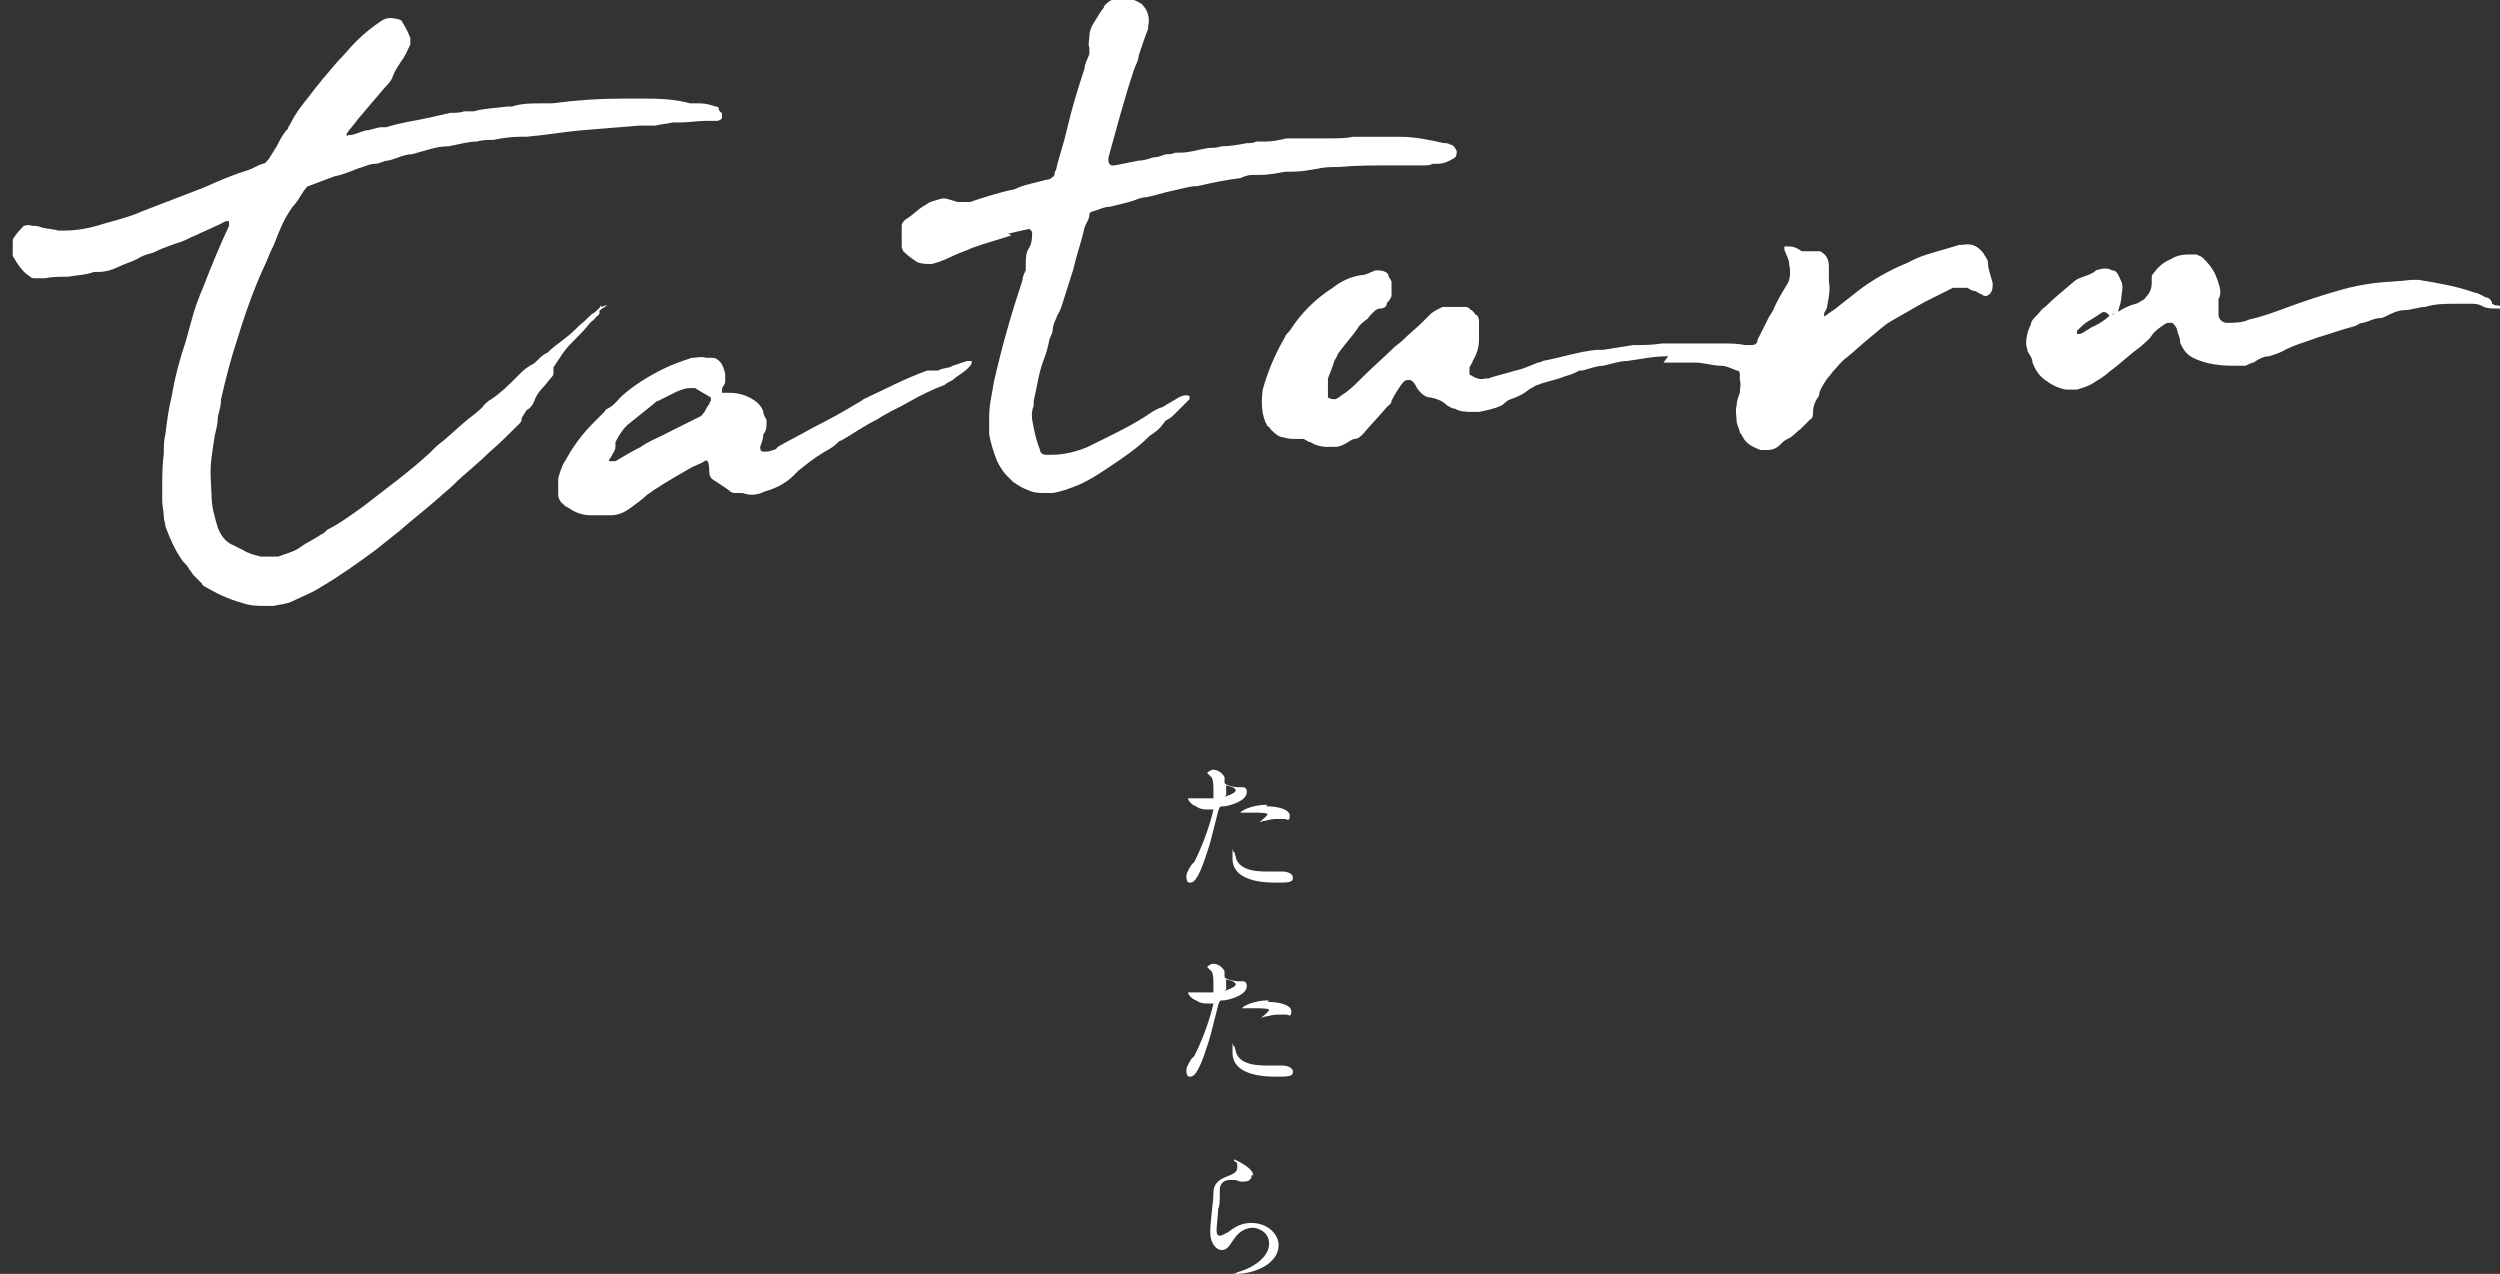
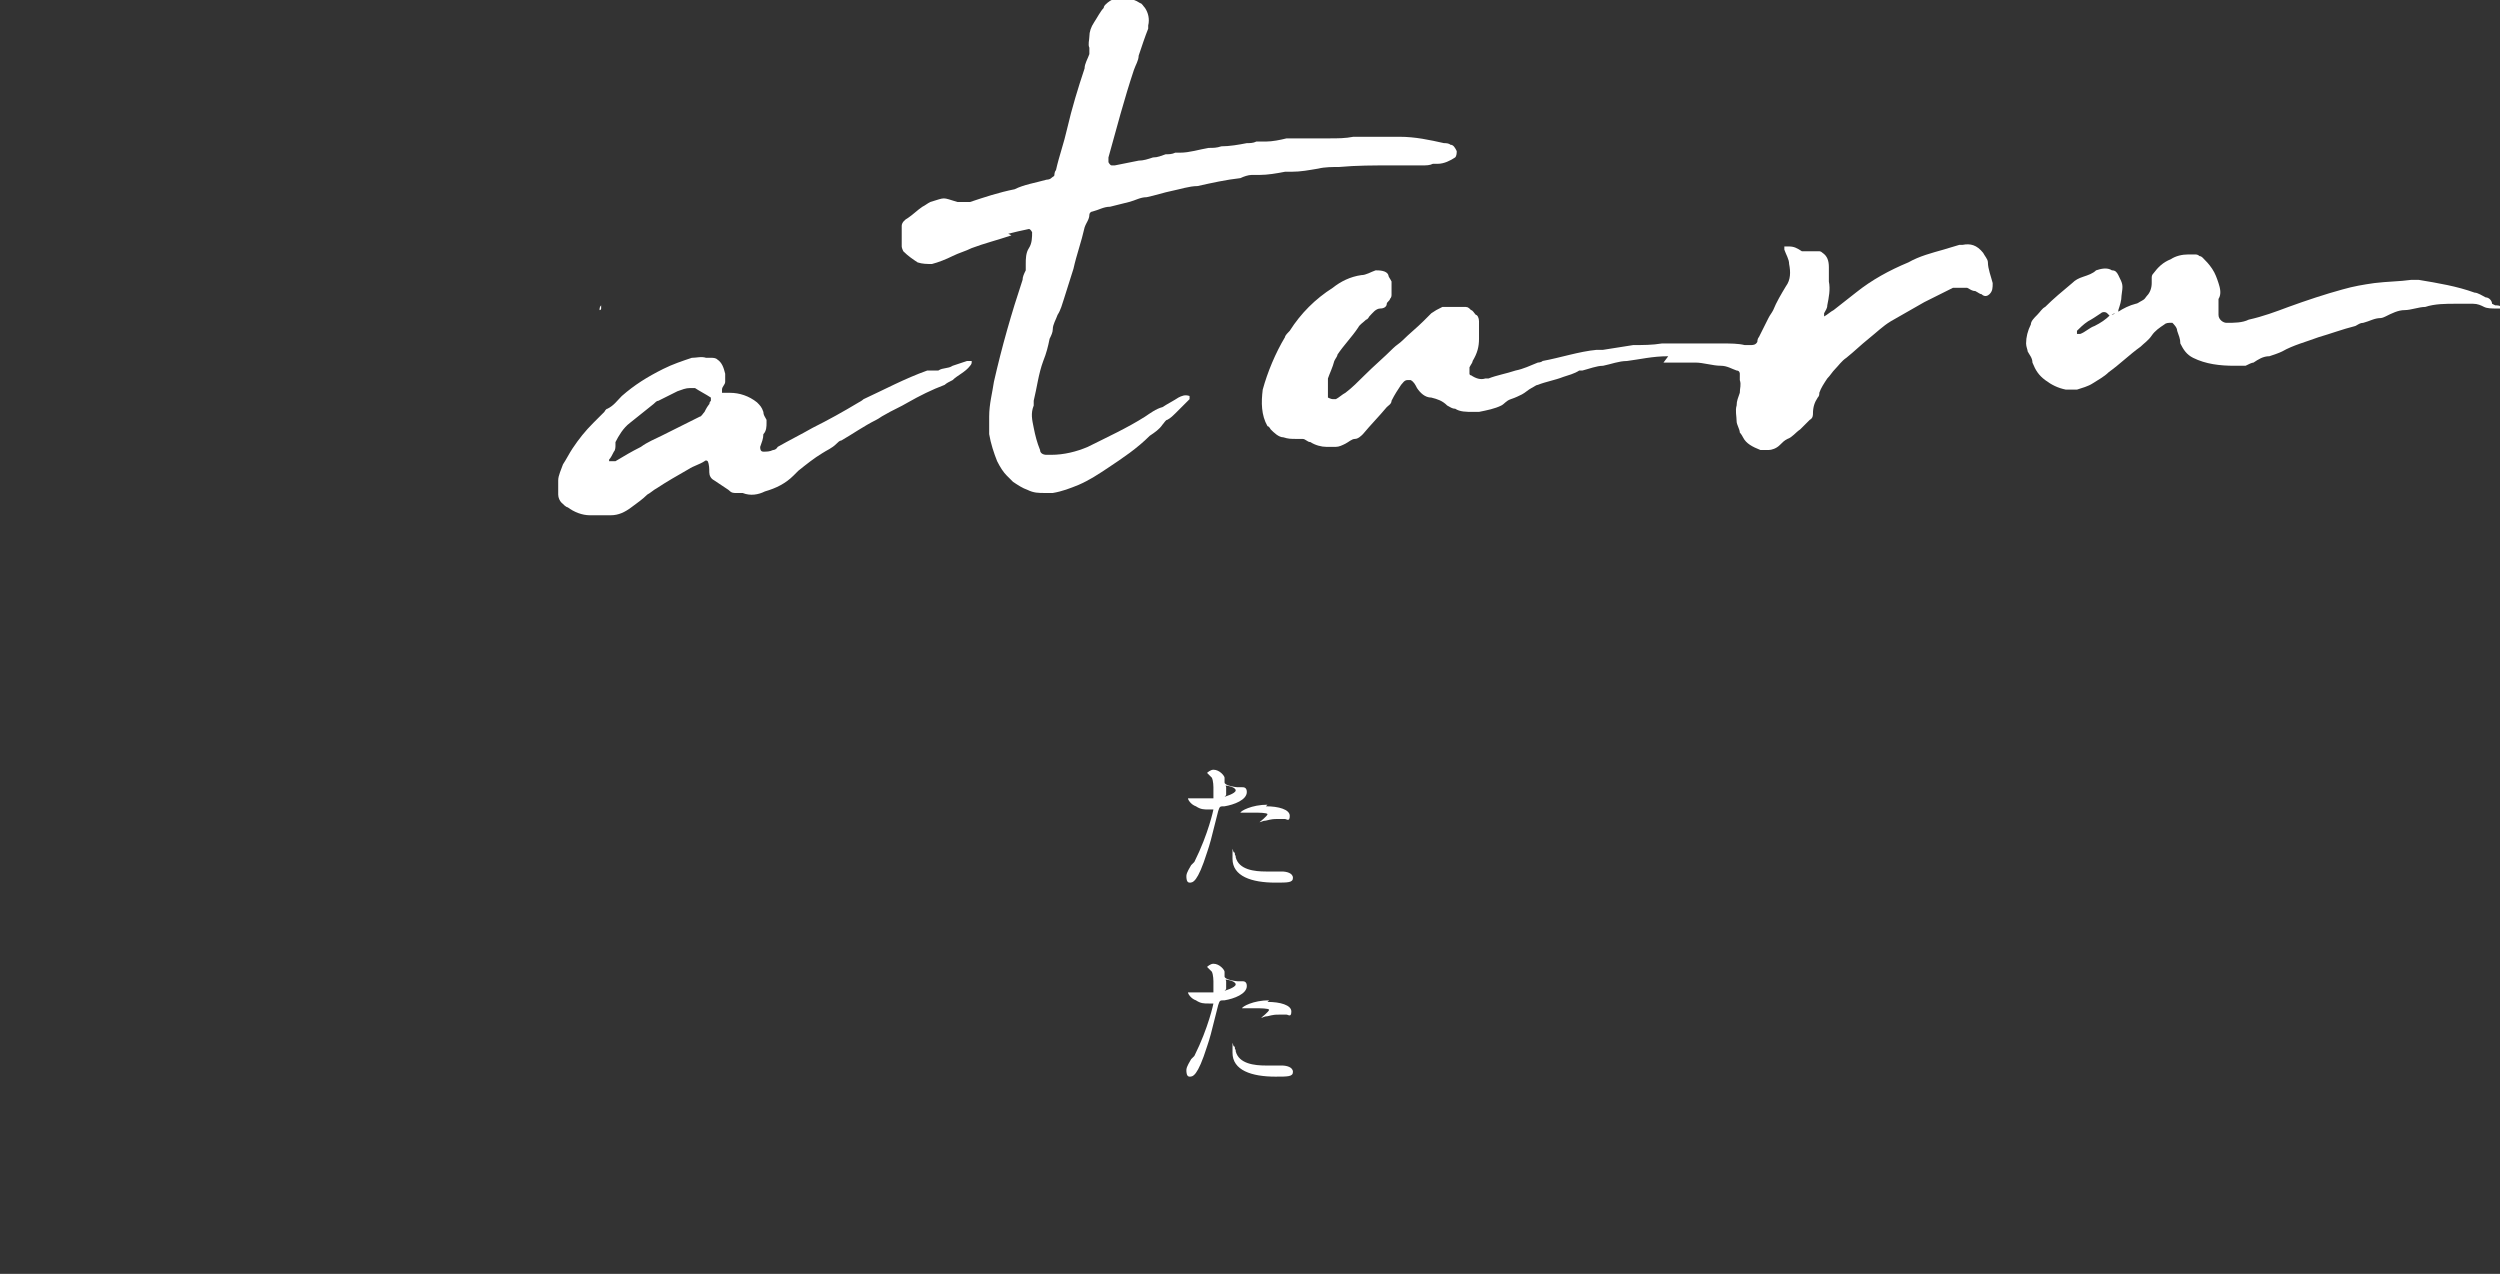
<svg xmlns="http://www.w3.org/2000/svg" id="Layer_2" version="1.1" viewBox="0 0 157.2 80.1">
  <rect x="0" y="0" width="157.2" height="80.1" fill="#333333" stroke="none" />
  <defs>
    <style>
      .st0 {
        fill: #fff;
      }
    </style>
  </defs>
  <g>
    <path class="st0" d="M75.1,54.2c.9-1.8,1.2-3.3,1.2-3.3,0,0,0,0-.3,0s-.5,0-.8-.2c-.3-.1-.5-.4-.5-.5s0,0,0,0c0,0,.2,0,.2,0,.1,0,.5,0,.8,0s.6,0,.6,0,0-.7,0-.7,0-.4-.1-.6c0,0-.3-.3-.3-.3,0,0,.2-.2.4-.2.4,0,.7.4.7.5s0,.2,0,.3c0,.2.7.3.8.3s.2,0,.3,0,.3,0,.3.3c0,.5-.8.8-1.4.9-.3,0-.3,0-.4.3-.5,2-.5,2-.7,2.6-.6,1.9-.9,1.9-1.1,1.9s-.2-.3-.2-.4,0-.2.3-.7h0ZM77,50.1s.7-.2.7-.4-.5-.3-.6-.3,0,0,0,.1c0,.2,0,.2,0,.4,0,0,0,.1,0,.1h0ZM77.7,53.9c.2.8,1.2.9,1.9.9s.8,0,1,0c.3,0,.7.1.7.4s-.3.3-1.1.3c-1.5,0-2.7-.4-2.7-1.5s0-.4.1-.4,0,.2.1.2h0ZM79.6,50.7c.8,0,1.5.2,1.5.6s-.2.2-.3.2-.4,0-.5,0c-.2,0-.3,0-.7.1-.2,0-.3.1-.4.1s0,0,0,0c0,0,.5-.4.5-.5,0-.1-.6-.1-.8-.1-.2,0-.4,0-.6,0,0,0-.3,0-.3,0,0,0,0,0,0,0,0-.1.7-.5,1.7-.5h0Z" />
-     <path class="st0" d="M75.1,66.4c.9-1.8,1.2-3.3,1.2-3.3,0,0,0,0-.3,0s-.5,0-.8-.2c-.3-.1-.5-.4-.5-.5s0,0,0,0c0,0,.2,0,.2,0,.1,0,.5,0,.8,0s.6,0,.6,0,0-.7,0-.7,0-.4-.1-.6c0,0-.3-.3-.3-.3,0,0,.2-.2.4-.2.4,0,.7.4.7.5s0,.2,0,.3c0,.2.7.3.8.3s.2,0,.3,0,.3,0,.3.3c0,.5-.8.8-1.4.9-.3,0-.3,0-.4.3-.5,2-.5,2-.7,2.6-.6,1.9-.9,1.9-1.1,1.9s-.2-.3-.2-.4,0-.2.3-.7h0ZM77,62.3s.7-.2.7-.4-.5-.3-.6-.3,0,0,0,.1c0,.2,0,.2,0,.4,0,0,0,.1,0,.1h0ZM77.7,66.1c.2.8,1.2.9,1.9.9s.8,0,1,0c.3,0,.7.1.7.4s-.3.3-1.1.3c-1.5,0-2.7-.4-2.7-1.5s0-.4.1-.4,0,.2.1.2h0ZM79.7,63c.8,0,1.5.2,1.5.6s-.2.2-.3.2-.4,0-.5,0c-.2,0-.3,0-.7.1-.2,0-.3.1-.4.1s0,0,0,0c0,0,.5-.4.5-.5,0-.1-.6-.1-.8-.1-.2,0-.4,0-.6,0,0,0-.3,0-.3,0,0,0,0,0,0,0,0-.1.7-.5,1.7-.5h0Z" />
-     <path class="st0" d="M78.7,73.9c0,.2-.1.4-.5.4s-.1,0-.5-.1c-.1,0-.3,0-.4,0-.4,0-.6.3-.6.6s0,.5,0,.5,0,.6-.1.7c0,.3-.1,1.1-.1,1.3s0,.4.2.4.4-.2.5-.2c.5-.4.9-.6,1.5-.6,1,0,1.7.7,1.7,1.4,0,1.1-1.4,1.8-2.7,1.8s-.2,0-.2,0,.2,0,.3-.1c1.1-.3,2-1,2-1.8s-.8-1-1-1c-.3,0-.8.1-1.2.7-.4.6-.5.7-.8.7s-.7-.4-.7-1.1.2-2,.2-2.4c0-.3,0-.8.8-1.1.5-.2.7-.3.7-.6s0-.3-.2-.4c0,0,0,0,0-.1,0,0,1.2.5,1.2,1h0Z" />
+     <path class="st0" d="M75.1,66.4c.9-1.8,1.2-3.3,1.2-3.3,0,0,0,0-.3,0s-.5,0-.8-.2c-.3-.1-.5-.4-.5-.5s0,0,0,0c0,0,.2,0,.2,0,.1,0,.5,0,.8,0s.6,0,.6,0,0-.7,0-.7,0-.4-.1-.6c0,0-.3-.3-.3-.3,0,0,.2-.2.4-.2.4,0,.7.4.7.5s0,.2,0,.3c0,.2.7.3.8.3s.2,0,.3,0,.3,0,.3.3c0,.5-.8.8-1.4.9-.3,0-.3,0-.4.3-.5,2-.5,2-.7,2.6-.6,1.9-.9,1.9-1.1,1.9s-.2-.3-.2-.4,0-.2.3-.7h0ZM77,62.3s.7-.2.7-.4-.5-.3-.6-.3,0,0,0,.1c0,.2,0,.2,0,.4,0,0,0,.1,0,.1h0ZM77.7,66.1c.2.8,1.2.9,1.9.9s.8,0,1,0c.3,0,.7.1.7.4s-.3.3-1.1.3c-1.5,0-2.7-.4-2.7-1.5s0-.4.1-.4,0,.2.1.2h0ZM79.7,63c.8,0,1.5.2,1.5.6s-.2.2-.3.2-.4,0-.5,0c-.2,0-.3,0-.7.1-.2,0-.3.1-.4.1c0,0,.5-.4.5-.5,0-.1-.6-.1-.8-.1-.2,0-.4,0-.6,0,0,0-.3,0-.3,0,0,0,0,0,0,0,0-.1.7-.5,1.7-.5h0Z" />
  </g>
  <g>
-     <path class="st0" d="M37.7,19.5c0,0,0,.1,0,.2,0,0-.1.2-.2.2-.1.2-.3.3-.4.4-.3.4-.6.7-1,1.1-.2.2-.5.5-.7.8-.2.3-.4.6-.6.9,0,0,0,.2,0,.3s0,.2-.1.3c-.2.2-.3.4-.5.6-.3.3-.5.6-.6.9-.1.3-.3.5-.5.6-.1.2-.2.3-.3.5,0,0,0,0,0,.1,0,0,0,.1-.1.2-.7.7-1.3,1.3-2,1.9-.7.7-1.5,1.3-2.2,2-.3.3-.6.5-.9.8-.8.7-1.7,1.4-2.5,2.1-.5.4-1,.8-1.5,1.2-1.1.8-2.2,1.6-3.4,2.3-.6.4-1.2.6-1.8.9-.4.2-.8.2-1.2.3-.2,0-.3,0-.5,0-.5,0-1,0-1.5-.2-.8-.2-1.6-.6-2.3-1,0,0-.2-.1-.2-.2-.2-.2-.3-.3-.5-.5-.1-.1-.2-.3-.3-.4-.1-.2-.2-.3-.4-.5-.5-.7-.8-1.4-1.1-2.2,0-.2-.1-.4-.1-.6,0-.3-.1-.7-.1-1,0-.2,0-.5,0-.7,0-.8,0-1.5.1-2.3,0-.4,0-.8.1-1.2.1-.8.2-1.6.4-2.4.2-1.2.5-2.3.9-3.5.1-.4.2-.7.3-1.1.2-.8.5-1.6.8-2.3.5-1.3,1-2.5,1.6-3.8,0,0,0-.1,0-.2s0-.1-.1-.1c-.2,0-.4.2-.7.3-.4.2-.9.4-1.3.6-.3.1-.6.3-.9.4-.6.2-1.2.4-1.8.7-.4.1-.7.2-1,.4-.4.2-.8.3-1.2.5-.4.2-.8.3-1.2.3,0,0-.2,0-.3,0-.5.2-1.1.2-1.6.3-.5,0-1,0-1.5.1-.2,0-.3,0-.5,0s-.3,0-.4-.1c-.5-.3-.8-.8-1.1-1.3,0,0,0-.1,0-.2,0-.2,0-.4,0-.6s0-.3.1-.4c.2-.3.4-.5.6-.7.1,0,.3-.1.5,0,.2,0,.4,0,.6.1.4.1.7.1,1.1.2.1,0,.2,0,.3,0,.7,0,1.4-.1,2.1-.3.6-.2,1.1-.3,1.7-.5.3-.1.7-.2,1.1-.4,1.3-.5,2.6-1,3.9-1.5.9-.4,1.8-.8,2.8-1.1.3-.1.6-.3.9-.4.2,0,.3-.2.4-.3.2-.3.3-.5.5-.8.2-.4.4-.8.7-1.1,0-.1.1-.2.2-.4.3-.6.7-1.1,1.1-1.6.6-.8,1.2-1.5,1.8-2.2.4-.4.8-.9,1.2-1.3.5-.5,1-.9,1.6-1.3.3-.2.6-.2,1-.1.1,0,.3.1.3.2.2.3.4.7.5,1,0,.1,0,.3,0,.4-.2.4-.3.7-.6,1.1-.2.3-.4.6-.5.9-.1.3-.3.5-.5.7-.6.7-1.1,1.3-1.7,2-.2.3-.5.6-.7.9,0,0,0,0,0,.1,0,0,0,.1.1,0,.4,0,.7-.2,1.1-.3.3,0,.7-.2,1-.2,0,0,.2,0,.3,0,.9-.3,1.8-.4,2.7-.6.4-.1.9-.2,1.3-.3.3,0,.6,0,.9-.1.2,0,.4,0,.6,0,.7-.2,1.4-.2,2.1-.3,0,0,.2,0,.3,0,.6-.2,1.2-.2,1.8-.2.2,0,.5,0,.7,0,1.5-.2,3-.3,4.5-.3h1c1.1,0,2.1,0,3.2.3.2,0,.4,0,.6,0,.4,0,.7.1,1,.2.1,0,.2,0,.2.2,0,0,.1.2.2.2,0,0,0,.2,0,.3,0,.1-.2.2-.3.2-.2,0-.5,0-.7,0-.5,0-1.1.1-1.6.1-.2,0-.3,0-.5,0-.4.1-.7.1-1.1.2-.3,0-.7,0-1,0-1.2.1-2.5.2-3.7.3-1.1.1-2.2.3-3.4.4-.1,0-.3,0-.4,0-.6,0-1.2.1-1.7.2-.3,0-.7,0-1,.1-.6,0-1.2.2-1.8.3-.8,0-1.5.3-2.3.5-.5,0-1,.3-1.5.4-.3,0-.5.2-.8.2-.4,0-.7.2-1.1.3-.5.2-1,.4-1.5.5-.5.2-1.1.4-1.6.6-.1,0-.2.2-.3.3-.2.3-.4.7-.7,1-.5.7-.8,1.4-1.1,2.2-.1.3-.3.6-.4.9-.2.5-.5,1.1-.7,1.6-.5,1.2-.9,2.4-1.3,3.7-.4,1.2-.7,2.4-1,3.7,0,.4-.1.7-.2,1.1,0,.4-.1.8-.2,1.2-.3,2-.3,1.9-.2,3.7,0,.8.2,1.4.4,2.1.2.5.5.9,1,1.1.2.1.4.2.6.3.3.2.7.3,1.1.4.4,0,.8,0,1.1,0,.5-.2,1-.3,1.4-.6.4-.3.9-.5,1.3-.8.1,0,.3-.2.4-.3.8-.4,1.6-1,2.3-1.5,1.4-1.1,2.8-2.1,4.1-3.3.3-.3.6-.6.9-.8.7-.6,1.3-1.2,2-1.7.2-.2.4-.3.5-.5.1-.1.3-.3.5-.4.6-.4,1.1-.9,1.6-1.4s.2-.2.3-.3c.2-.2.5-.4.7-.5s.4-.4.7-.6.1,0,.2-.1c.3-.3.7-.6,1.1-.9.4-.3.7-.6,1-.9.3-.2.5-.5.8-.7.2-.1.3-.3.5-.4.1,0,.2-.1.4-.1h0s0,0,0,0Z" />
    <path class="st0" d="M104.9,22.4c-1,0-1.8.2-2.6.3-.5,0-1,.2-1.5.3-.4,0-.9.2-1.3.3,0,0-.1,0-.2,0-.3.2-.7.3-1,.4-.5.2-1.1.3-1.6.5-.1,0-.2.1-.4.2-.2.1-.4.3-.6.4-.2.1-.4.2-.7.3s-.4.3-.6.4c-.4.2-.9.3-1.4.4-.1,0-.3,0-.4,0-.4,0-.8,0-1.1-.2-.2,0-.3-.1-.5-.2-.3-.3-.6-.4-1-.5-.4,0-.7-.3-.9-.6-.1-.2-.2-.4-.4-.5,0,0-.1,0-.2,0-.2,0-.3.2-.4.3-.2.3-.4.6-.6,1,0,.2-.2.3-.3.4-.5.6-1,1.1-1.5,1.7-.1.1-.3.3-.5.3-.2,0-.4.2-.6.3-.2.1-.4.2-.6.2-.2,0-.4,0-.6,0-.3,0-.7-.1-1-.3-.2,0-.3-.2-.5-.2-.1,0-.3,0-.4,0-.3,0-.5,0-.8-.1-.3,0-.6-.3-.8-.5,0,0-.1-.2-.2-.2-.4-.7-.4-1.5-.3-2.3.3-1.1.8-2.3,1.4-3.3,0-.1.2-.3.3-.4.7-1.1,1.6-2,2.7-2.7.5-.4,1.1-.7,1.8-.8.3,0,.6-.2.9-.3.2,0,.7,0,.8.3,0,.1.1.2.2.4,0,0,0,.1,0,.2,0,.2,0,.4,0,.6,0,.1,0,.2-.1.3,0,.1-.2.2-.2.3,0,.2-.2.3-.4.3-.3,0-.5.3-.7.5,0,0-.1.2-.2.2-.2.2-.4.3-.5.5-.4.6-.9,1.1-1.3,1.7,0,.1-.1.2-.2.4-.1.4-.3.8-.4,1.1,0,0,0,.2,0,.3,0,.3,0,.6,0,.9,0,0,.2.1.3.1,0,0,.1,0,.2,0,.2-.1.4-.3.6-.4.4-.3.8-.7,1.2-1.1.6-.6,1.2-1.1,1.8-1.7.2-.2.4-.3.6-.5.4-.4.9-.8,1.3-1.2.2-.2.3-.3.5-.5.3-.2.3-.2.7-.4,0,0,.2,0,.3,0,.3,0,.7,0,1,0s.3,0,.5.2c.1,0,.2.2.3.3.1,0,.2.2.2.4,0,.2,0,.5,0,.7,0,.1,0,.3,0,.4,0,.5-.1.9-.4,1.4,0,.1-.1.2-.2.4,0,.1,0,.3,0,.4,0,0,0,.1.1.1.3.2.6.3.9.2,0,0,.1,0,.2,0,.5-.2,1.1-.3,1.7-.5.5-.1.9-.3,1.4-.5,0,0,.2,0,.3-.1,1.1-.2,2.3-.6,3.4-.7.1,0,.3,0,.4,0,.6-.1,1.3-.2,1.9-.3.6,0,1.2,0,1.8-.1.8,0,1.6,0,2.4,0,.5,0,1,0,1.4,0,.5,0,1,0,1.4.1.1,0,.3,0,.4,0s.3,0,.4-.2c0,0,0-.2.1-.3.2-.4.4-.8.6-1.2.1-.2.2-.3.3-.5.2-.5.5-1,.8-1.5.3-.4.3-.9.2-1.4,0-.3-.2-.6-.3-.9,0,0,0-.2,0-.2,0,0,.2,0,.3,0,.3,0,.5.1.8.3,0,0,.2,0,.3,0,0,0,.2,0,.3,0,.2,0,.3,0,.5,0,0,0,.1,0,.2.1.3.2.4.5.4.9s0,.1,0,.2c0,.2,0,.5,0,.7.1.5,0,1-.1,1.5,0,.2-.1.3-.2.5,0,0,0,.1,0,.2,0,0,0,0,0,0,.2-.1.4-.3.6-.4.5-.4.9-.7,1.4-1.1,1-.8,2.1-1.4,3.3-1.9,0,0,0,0,0,0,.7-.4,1.5-.6,2.2-.8.3-.1.7-.2,1-.3,0,0,.1,0,.2,0,.5-.1.9,0,1.3.5.1.2.3.4.3.6,0,.4.2.9.3,1.3,0,.3,0,.5-.2.7-.1.1-.3.2-.5,0-.1,0-.2-.1-.4-.2-.2,0-.3-.1-.5-.2-.2,0-.5,0-.7,0,0,0-.1,0-.2,0-.6.3-1.2.6-1.8.9-.7.4-1.4.8-2.1,1.2-.5.3-.9.7-1.4,1.1-.5.4-.9.8-1.4,1.2-.3.2-.5.5-.7.7-.2.2-.3.4-.5.6-.2.3-.4.6-.5.9,0,.1,0,.2-.1.3-.2.3-.3.6-.3,1,0,.1,0,.3-.2.4-.2.2-.4.4-.6.6-.3.2-.5.5-.8.6-.2.1-.3.2-.5.4-.2.2-.5.3-.7.3h-.3c0,0-.1,0-.2,0-.5-.2-.9-.4-1.1-.8,0,0-.1-.2-.2-.3,0-.2-.2-.5-.2-.7,0-.3-.1-.7,0-1,0-.3.1-.5.2-.8,0-.3.1-.5,0-.8,0-.1,0-.3,0-.4,0,0,0-.2-.2-.2-.3-.1-.6-.3-1-.3-.5,0-1.1-.2-1.6-.2-.8,0-1.6,0-2.1,0h.1Z" />
    <path class="st0" d="M63.6,14.8c-.9.3-1.7.5-2.5.8-.4.2-.8.3-1.2.5-.4.2-.9.4-1.3.5-.3,0-.6,0-.9-.1-.3-.2-.6-.4-.9-.7,0,0-.1-.2-.1-.3,0-.4,0-.7,0-1.1,0,0,0-.1,0-.2,0-.2.2-.4.4-.5.3-.2.6-.5.9-.7.2-.1.3-.2.5-.3,1-.3.7-.3,1.7,0,0,0,.1,0,.2,0,.1,0,.2,0,.3,0,0,0,.2,0,.3,0,.9-.3,1.8-.6,2.8-.8.6-.3,1.3-.4,2-.6,0,0,.2,0,.3-.1s.2-.1.2-.2c0,0,0-.2.1-.3.2-.9.5-1.7.7-2.6.3-1.3.7-2.6,1.1-3.8,0-.3.2-.6.3-.9,0-.1,0-.3,0-.4-.1-.2,0-.5,0-.7,0-.3.1-.6.3-.9.2-.3.4-.7.6-.9,0,0,0-.1.1-.2.4-.4.8-.5,1.3-.4.3,0,.6.1.9.3.1,0,.2.2.3.3.2.3.3.7.2,1.1,0,0,0,.1,0,.2-.2.5-.4,1.1-.6,1.7,0,.3-.2.6-.3.9-.6,1.8-1.1,3.7-1.6,5.5,0,.1,0,.2,0,.3,0,0,.1.2.2.2s.1,0,.2,0c.5-.1,1-.2,1.5-.3.3,0,.6-.1.9-.2.3,0,.5-.1.8-.2.2,0,.4,0,.6-.1,0,0,.2,0,.3,0,.6,0,1.2-.2,1.8-.3.3,0,.5,0,.8-.1.5,0,1.1-.1,1.6-.2.2,0,.4,0,.6-.1.2,0,.4,0,.6,0,.4,0,.9-.1,1.3-.2.4,0,.8,0,1.2,0,.2,0,.4,0,.6,0,.3,0,.6,0,.9,0,.5,0,1,0,1.5-.1.3,0,.5,0,.8,0,.7,0,1.4,0,2.1,0,1,0,1.9.2,2.8.4.1,0,.3,0,.4.1.2,0,.3.2.4.4,0,.1,0,.3-.1.4-.3.2-.7.4-1.1.4,0,0-.2,0-.3,0-.2.1-.4.1-.7.1-.7,0-1.3,0-1.9,0-1.1,0-2.2,0-3.3.1-.4,0-.9,0-1.3.1-.6.1-1.1.2-1.7.2-.1,0-.3,0-.4,0-.5.1-1.1.2-1.6.2-.2,0-.3,0-.5,0-.2,0-.5.1-.7.2-.9.1-1.8.3-2.7.5-.5,0-1.1.2-1.6.3-.5.1-1.1.3-1.6.4-.4,0-.7.2-1.1.3-.4.1-.8.2-1.2.3-.4,0-.7.2-1.1.3-.1,0-.2.1-.2.2,0,.3-.2.5-.3.8-.2.9-.5,1.7-.7,2.6-.2.6-.4,1.3-.6,1.9-.1.3-.2.7-.4,1-.1.3-.3.6-.3.9,0,.2-.1.4-.2.6-.1.5-.2.9-.4,1.4-.3.8-.4,1.7-.6,2.5,0,.1,0,.2,0,.3-.2.5-.1.9,0,1.4s.2.9.4,1.4c0,.2.2.3.4.3.1,0,.2,0,.3,0,.8,0,1.6-.2,2.3-.5,1.2-.6,2.5-1.2,3.6-1.9.3-.2.7-.5,1.1-.6.3-.2.7-.4,1-.6.2-.1.4-.2.7-.1,0,0,0,0,0,0,0,0,0,.1,0,.2-.3.3-.6.6-.9.9-.1.1-.3.3-.5.4-.1,0-.2.2-.3.3-.2.3-.5.5-.8.7-.8.8-1.7,1.4-2.6,2-.6.4-1.2.8-1.9,1.1-.5.2-1,.4-1.6.5-.2,0-.3,0-.5,0-.4,0-.7,0-1.1-.2-.3-.1-.6-.3-.9-.5-.1-.1-.3-.3-.4-.4-.2-.2-.4-.5-.6-.9-.2-.5-.4-1.1-.5-1.7,0-.4,0-.7,0-1.1,0-.8.2-1.5.3-2.2.5-2.2,1.1-4.3,1.8-6.4,0-.2.1-.4.2-.6,0-.1,0-.3,0-.4,0-.3,0-.7.2-1s.2-.7.2-1c0,0-.1-.2-.2-.2-.5.1-.9.2-1.3.3h0Z" />
    <path class="st0" d="M157.2,19.4c0,0-.1,0-.2,0-.3,0-.6,0-.8-.1-.2-.1-.4-.2-.7-.2-.2,0-.3,0-.5,0h-.6c-.6,0-1.3,0-1.9.2-.4,0-.9.2-1.3.2-.4,0-.8.2-1.2.4,0,0-.2.1-.3.1-.4,0-.7.2-1.1.3-.2,0-.3.1-.5.2-.8.2-1.6.5-2.3.7-.8.3-1.6.5-2.3.9-.2.1-.5.2-.8.3-.4,0-.7.2-1,.4-.1,0-.3.1-.5.2-.2,0-.5,0-.7,0-.9,0-1.8-.1-2.6-.5-.4-.2-.6-.5-.8-.9,0-.3-.1-.5-.2-.8,0-.2-.2-.4-.3-.5,0,0-.1,0-.2,0,0,0-.2,0-.3.1-.3.2-.6.4-.8.7-.2.3-.5.5-.7.7-.7.5-1.3,1.1-2,1.6-.3.3-.7.5-1,.7-.3.2-.7.3-1,.4-.2,0-.5,0-.7,0-.5-.1-.9-.3-1.3-.6,0,0,0,0,0,0-.4-.3-.6-.6-.8-1.1,0-.3-.2-.5-.3-.7,0-.1-.1-.3-.1-.5,0-.4.1-.8.3-1.2,0-.2.2-.4.4-.6.2-.2.3-.4.5-.5.5-.5,1.1-1,1.7-1.5.2-.2.4-.3.7-.4.3-.1.6-.2.8-.4.3-.1.7-.2,1,0,.2,0,.3.1.4.3.3.6.3.6.2,1.3,0,.3-.1.6-.2.9,0,0,0,.1,0,.2-.2,0-.4,0-.5.2,0,0-.1-.1-.2-.2-.1-.1-.3-.1-.4,0-.3.2-.6.4-.8.5-.3.2-.5.4-.7.6,0,0,0,0,0,0,0,0,0,.1,0,.2,0,0,.1,0,.2,0,.3-.1.6-.4.9-.5.4-.2.7-.4,1-.7,0,0,0,0,0,0,.2,0,.3-.1.5-.2.3-.2.7-.4,1.1-.5.1,0,.2-.1.4-.2s.2-.2.3-.3c.2-.2.3-.5.3-.8,0-.1,0-.2,0-.3s0-.2.1-.3c.3-.4.6-.7,1.1-.9.3-.2.7-.3,1.1-.3.1,0,.3,0,.4,0,.1,0,.2,0,.3.1,0,0,.1,0,.2.1.2.2.4.4.6.7.2.3.3.6.4.9.1.3.2.7,0,1,0,.3,0,.7,0,1,0,.3.3.5.5.5.5,0,1,0,1.4-.2.9-.2,1.7-.5,2.5-.8,1.1-.4,2.3-.8,3.4-1.1.7-.2,1.3-.3,2-.4.8-.1,1.6-.1,2.3-.2.2,0,.3,0,.5,0,1.2.2,2.4.4,3.5.8.2,0,.5.2.7.3.2,0,.4.2.4.4,0,0,0,0,.2.1.1,0,.3,0,.4.1h0s0,0,0,0Z" />
    <path class="st0" d="M45.3,24.7c.2,0,.4,0,.6,0,.6,0,1.2.2,1.7.6.2.2.3.3.4.6,0,.2.1.3.2.5,0,0,0,.1,0,.2,0,.2,0,.5-.2.7,0,.3-.1.5-.2.8,0,.1,0,.3.2.3s.4,0,.6-.1c0,0,.2,0,.3-.2.7-.4,1.5-.8,2.2-1.2,1-.5,1.9-1,2.9-1.6,0,0,.2-.1.3-.2,1.3-.6,2.6-1.3,4-1.8.2,0,.3,0,.5,0h.2s0,0,0,0c.3-.2.6-.1.9-.3.3-.1.6-.2.9-.3,0,0,.2,0,.3,0,0,0,0,0,0,0,0,0,0,0,0,.1,0,0,0,.1-.1.2-.3.4-.8.6-1.1.9-.2.1-.4.2-.5.3-.8.3-1.6.7-2.3,1.1-.5.3-1,.5-1.5.8-.2.1-.3.2-.5.3-.8.4-1.5.9-2.2,1.3-.1,0-.2.1-.3.2-.3.3-.6.4-.9.6-.5.3-1,.7-1.5,1.1,0,0-.2.2-.3.3-.5.5-1.1.8-1.8,1-.4.2-.9.3-1.4.1-.1,0-.3,0-.4,0-.2,0-.3,0-.5-.2-.3-.2-.6-.4-.9-.6-.2-.1-.3-.3-.3-.5,0-.2,0-.5-.1-.7,0,0-.1-.1-.2,0-.3.2-.7.3-1,.5-.7.4-1.4.8-2,1.2-.2.1-.4.3-.6.4-.3.3-.6.5-1,.8-.4.3-.8.5-1.3.5-.2,0-.4,0-.6,0-.2,0-.5,0-.7,0-.5,0-1-.2-1.4-.5-.1,0-.3-.2-.4-.3-.1-.1-.2-.3-.2-.5,0-.2,0-.4,0-.6,0-.1,0-.2,0-.3,0-.3.2-.7.3-1,.2-.3.4-.7.6-1,.4-.6.8-1.1,1.3-1.6s.5-.5.7-.7c0,0,.1-.2.2-.2.4-.2.6-.5.9-.8.8-.7,1.6-1.2,2.6-1.7.6-.3,1.2-.5,1.8-.7.3,0,.6-.1.9,0,.1,0,.3,0,.4,0,0,0,.2,0,.3.1.3.2.4.5.5.9,0,.2,0,.3,0,.5,0,.2-.2.3-.2.5,0,0,0,.1,0,.2,0,0-.1,0-.1,0,0,0,0,0,0,0,0,0,0,0,0-.1h0ZM44.6,25.4c0,0,0-.1.1-.2,0,0,0-.2,0-.2-.3-.2-.7-.4-1-.6,0,0-.2,0-.3,0-.3,0-.5.1-.8.2-.4.2-.8.4-1.2.6-.1,0-.2.1-.3.2-.5.4-1,.8-1.5,1.2-.4.3-.7.8-.9,1.2,0,0,0,.1,0,.2,0,.1,0,.3-.1.4-.1.2-.2.4-.3.5,0,0,0,0,0,.1,0,0,.1,0,.2,0s.1,0,.2,0c.5-.3,1-.6,1.6-.9.4-.3.9-.5,1.3-.7.8-.4,1.6-.8,2.4-1.2.1,0,.2-.2.3-.3.1-.2.2-.4.4-.6h0Z" />
    <path class="st0" d="M37.9,19.2h0c0,0,0,0,0,0h0s0,0,0,0Z" />
    <path class="st0" d="M37.8,19.2c0,0,0,.1,0,.2,0,0,0,.1-.1.1h0c0-.1,0-.2.1-.3h0s0,0,0,0Z" />
    <path class="st0" d="M157.2,19.4s0,0,0,0c0,0,0,0,0,0h0s0,0,0,0Z" />
  </g>
</svg>